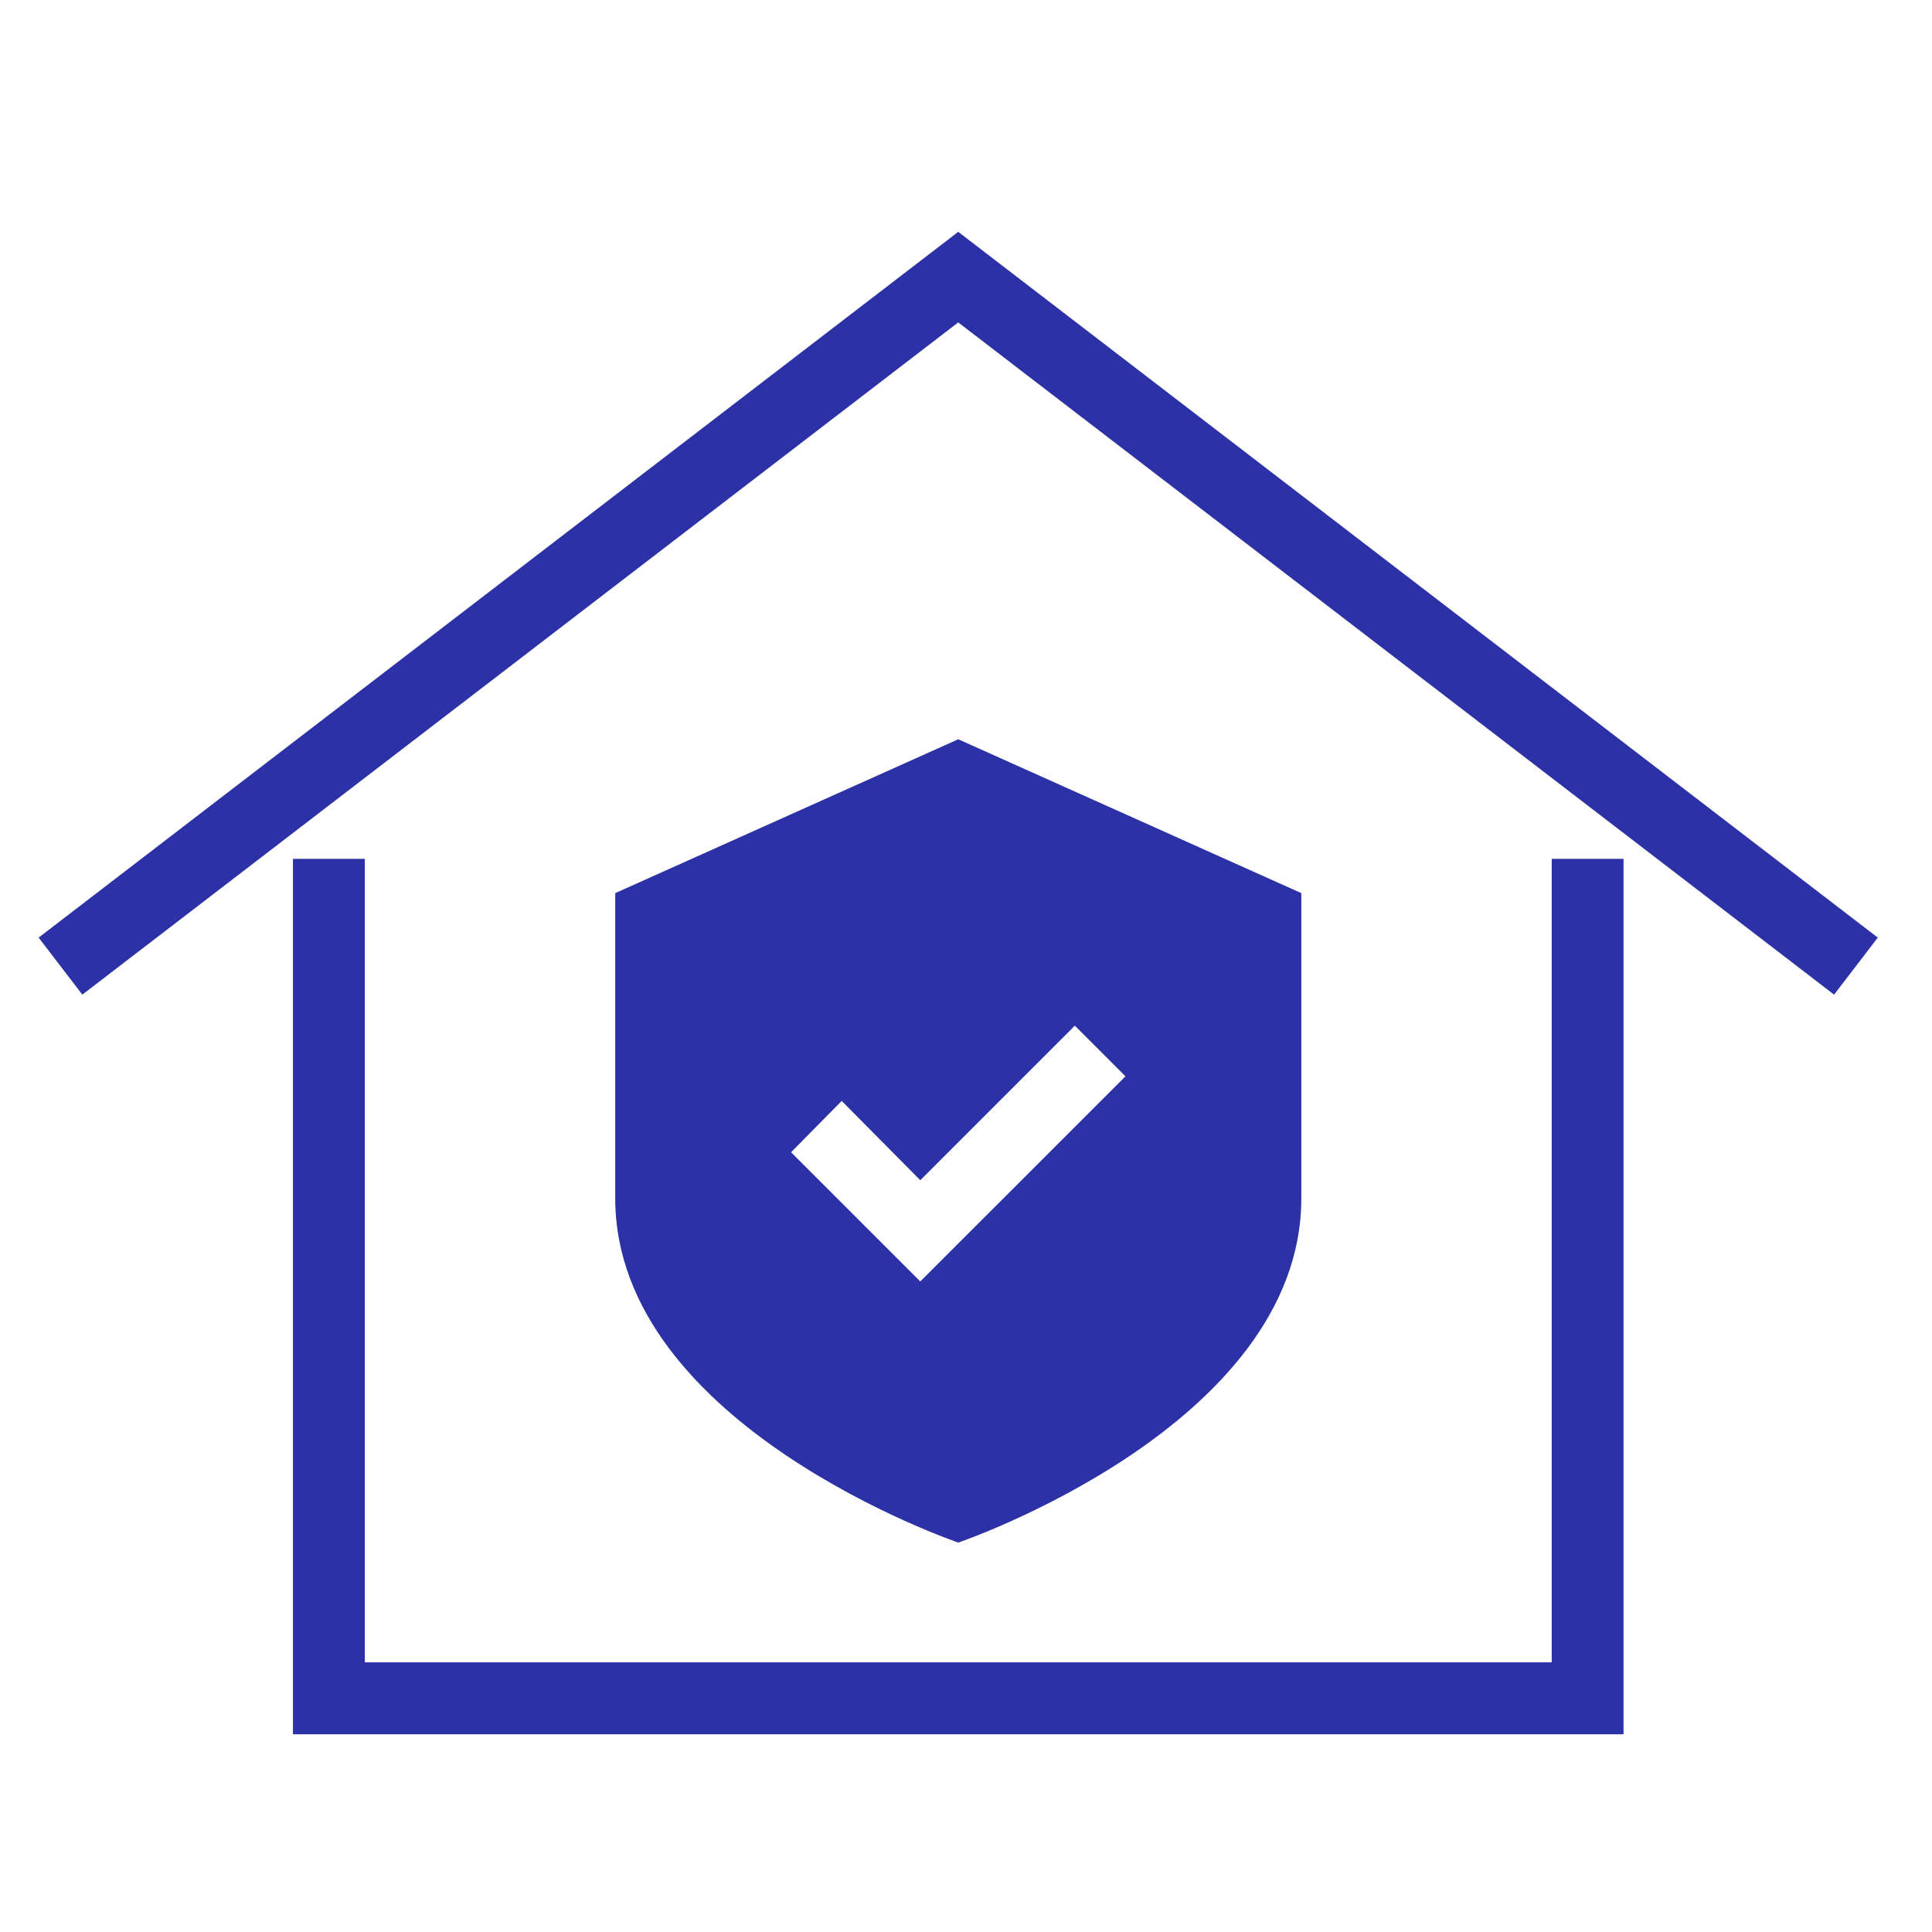
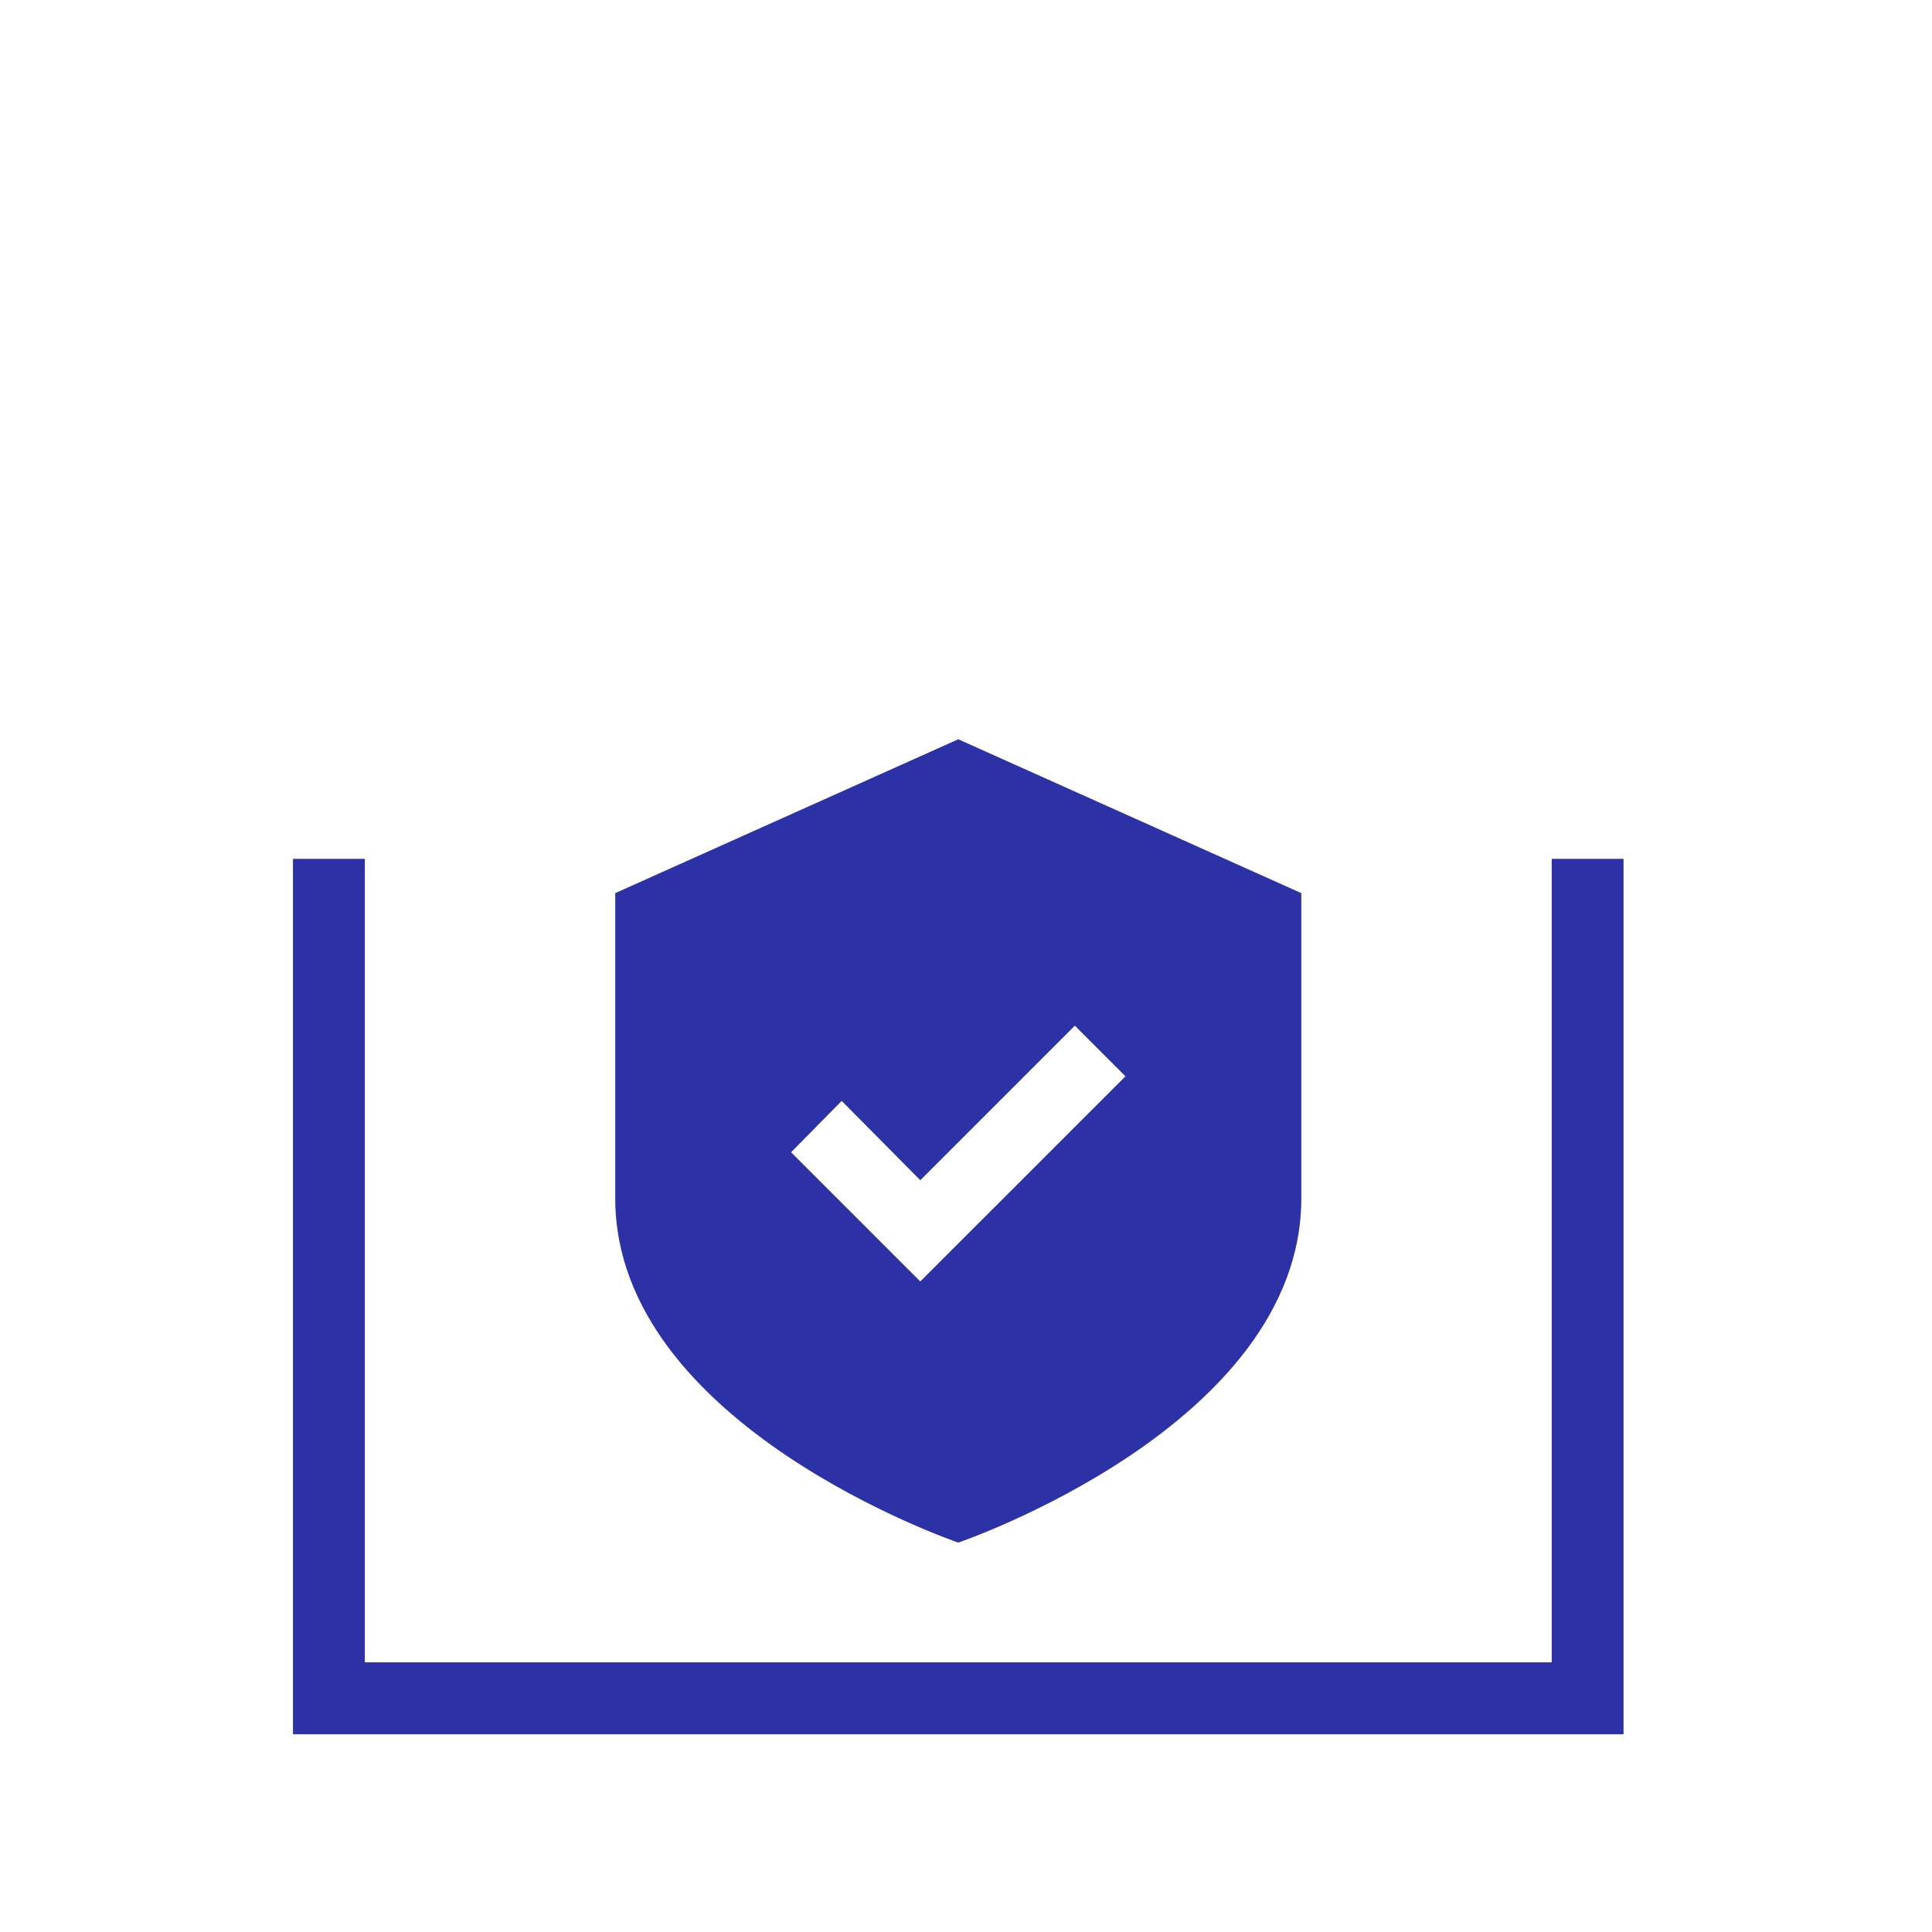
<svg xmlns="http://www.w3.org/2000/svg" width="50" height="50" viewBox="0 0 50 50" fill="none">
  <path d="M33.678 31.009V23.114L24.8 19.132L15.922 23.114V31.009C15.922 36.905 24.8 39.922 24.8 39.922C24.8 39.922 33.678 36.905 33.678 31.009ZM20.473 29.82L21.783 28.492L23.817 30.544L27.817 26.544L29.127 27.855L23.817 33.164L20.473 29.82Z" fill="#2D31A6" />
-   <path d="M24.799 6L1 24.265L2.131 25.741L24.799 8.344L47.466 25.741L48.597 24.265L24.799 6Z" fill="#2D31A6" />
  <path d="M40.158 43.021H9.442V22.227H7.582V44.883H42.017V22.227H40.158L40.158 43.021Z" fill="#2D31A6" />
</svg>